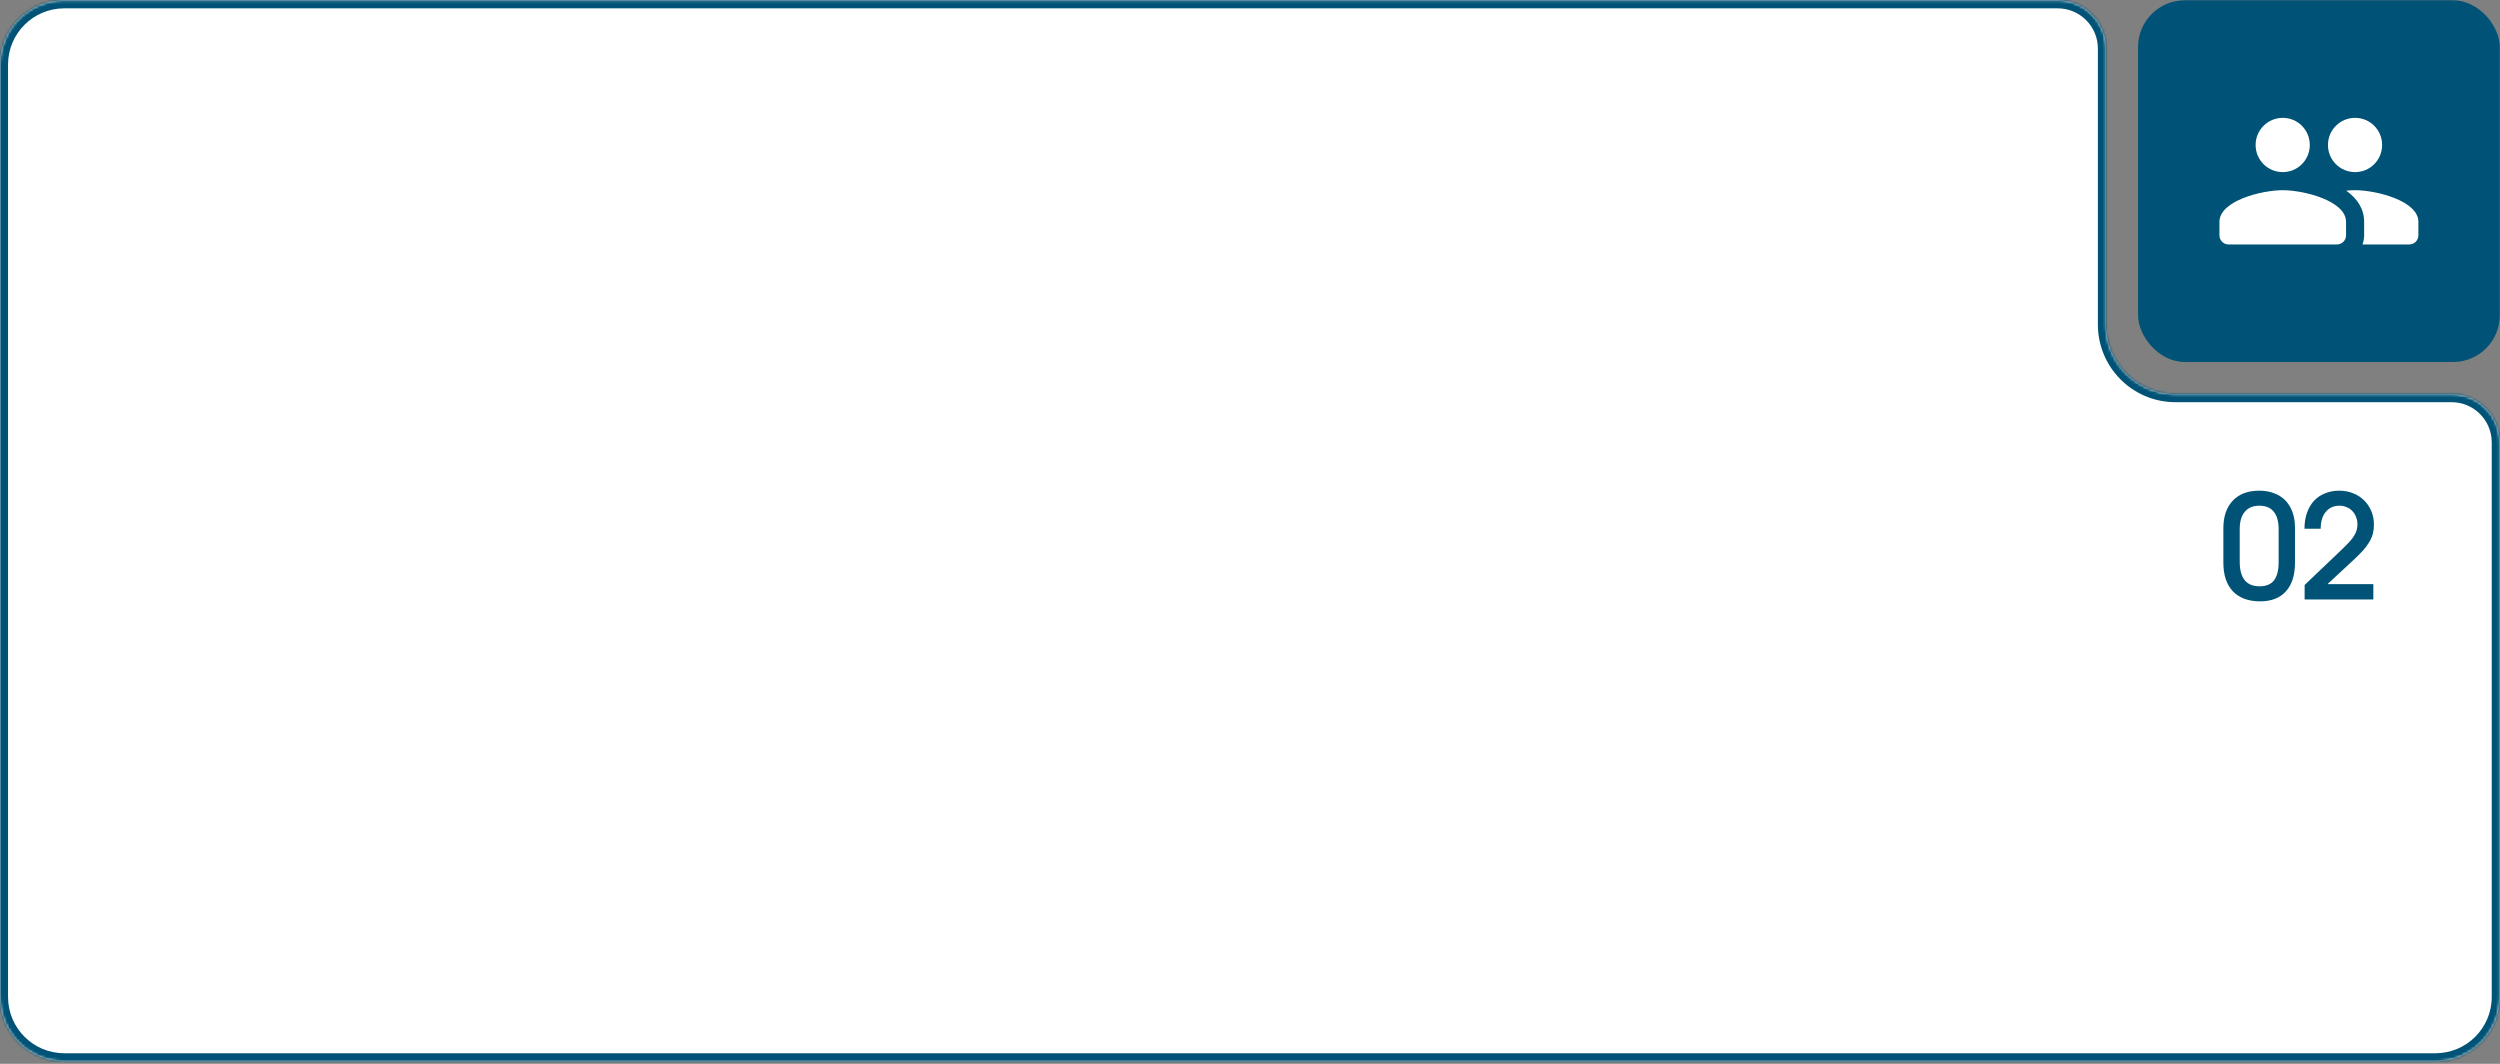
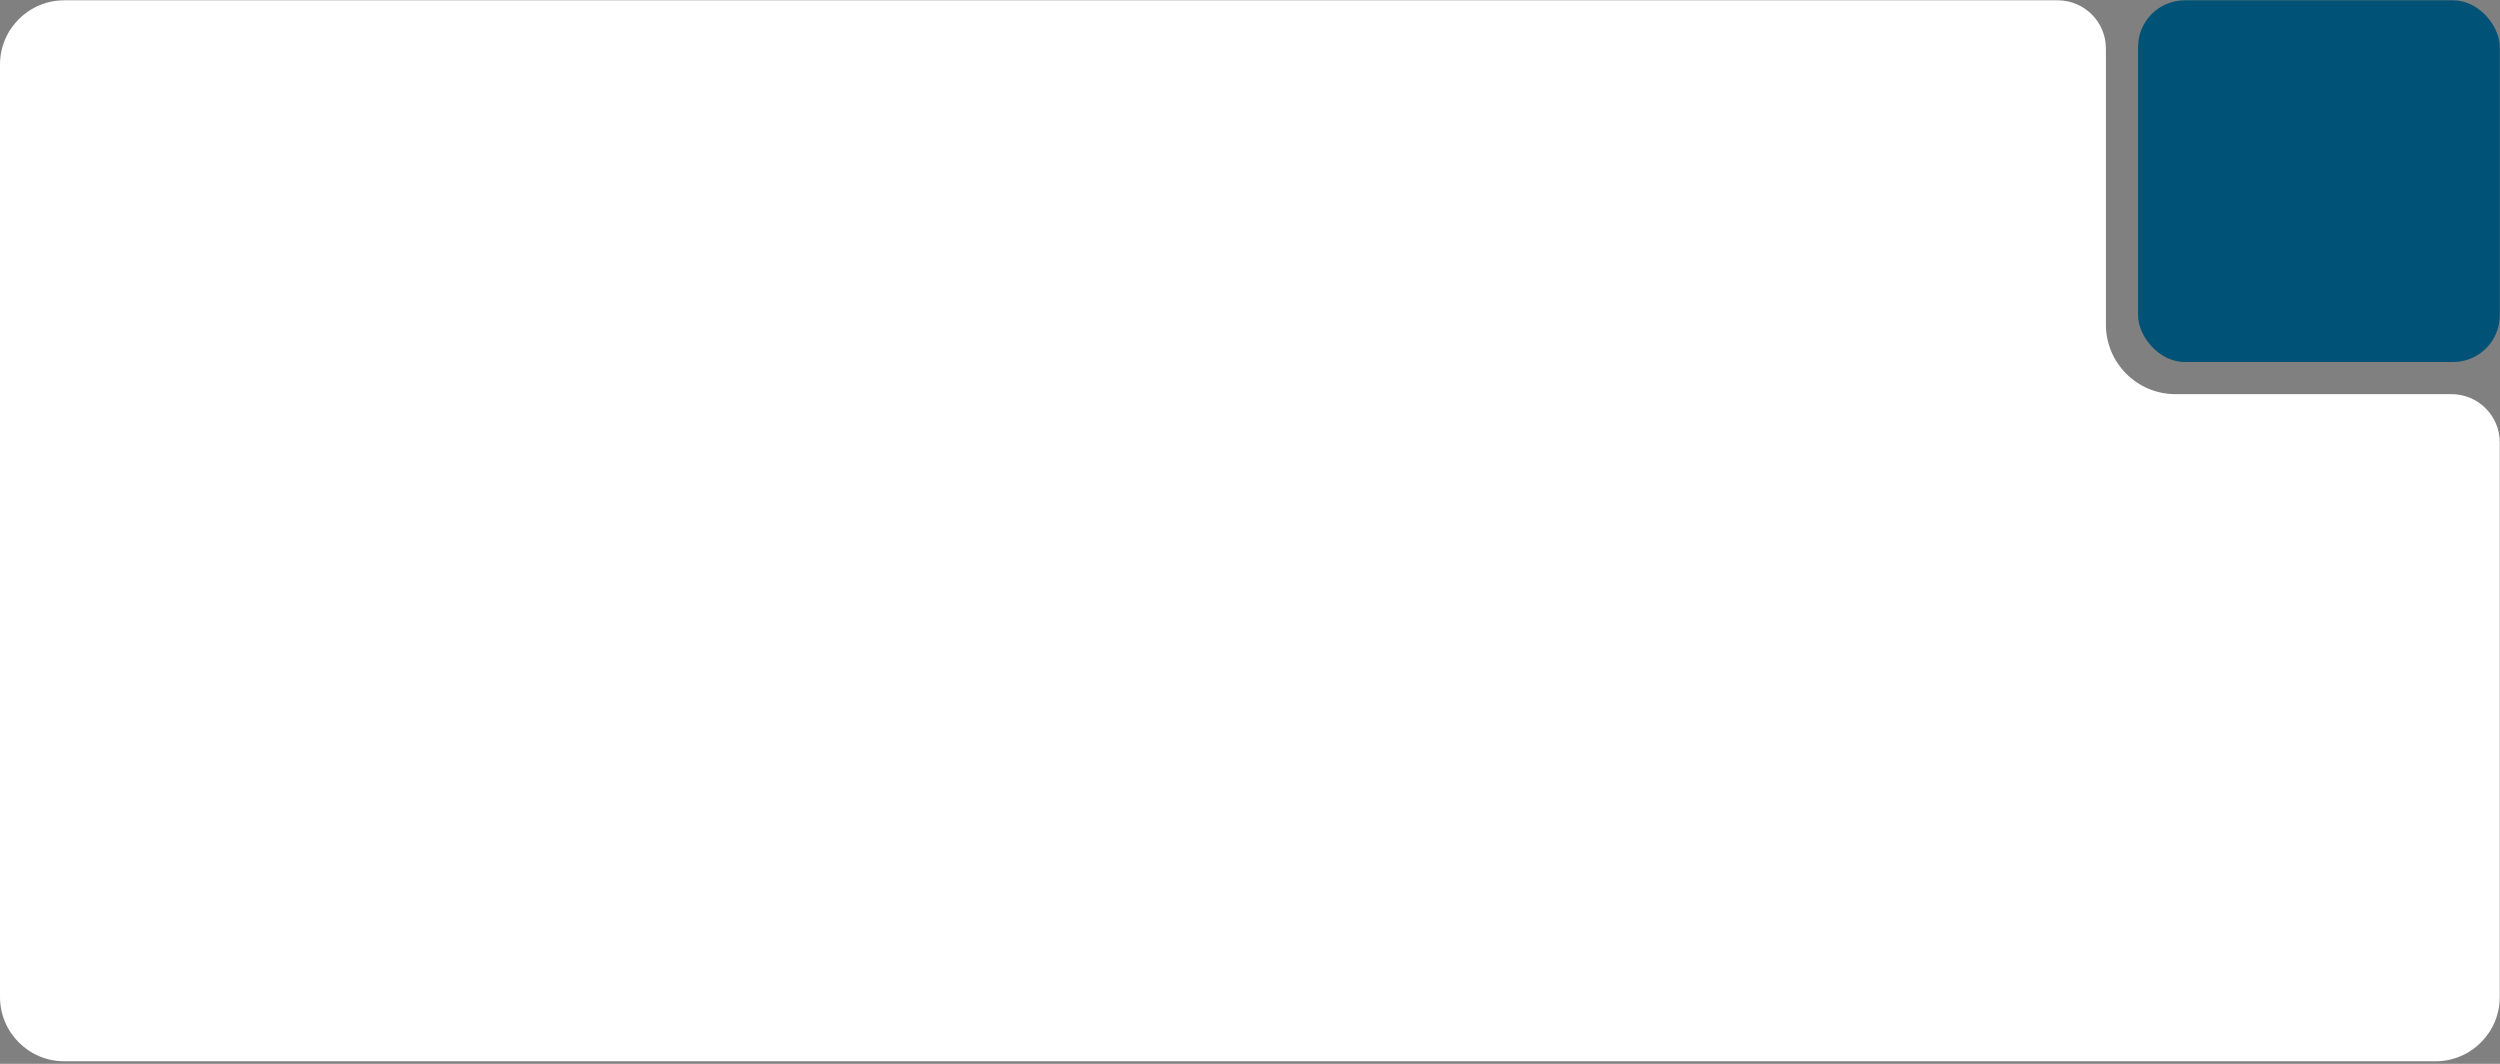
<svg xmlns="http://www.w3.org/2000/svg" width="940" height="400" viewBox="0 0 940 400" fill="none">
  <rect x="0" y="0" width="940" height="400" fill="#808080" stroke="none" />
  <mask id="path-1-inside-1_816_619" fill="white">
-     <path fill-rule="evenodd" clip-rule="evenodd" d="M791.822 18.245C791.822 8.23 783.704 0.111 773.689 0.111H24.178C10.825 0.111 0 10.936 0 24.289V374.867C0 388.22 10.825 399.045 24.178 399.045H915.733C929.086 399.045 939.911 388.22 939.911 374.867L939.911 166.334C939.911 156.319 931.793 148.2 921.778 148.2H817.974C803.531 148.2 791.822 136.492 791.822 122.049V18.245Z" />
-   </mask>
+     </mask>
  <path fill-rule="evenodd" clip-rule="evenodd" d="M791.822 18.245C791.822 8.23 783.704 0.111 773.689 0.111H24.178C10.825 0.111 0 10.936 0 24.289V374.867C0 388.22 10.825 399.045 24.178 399.045H915.733C929.086 399.045 939.911 388.22 939.911 374.867L939.911 166.334C939.911 156.319 931.793 148.2 921.778 148.2H817.974C803.531 148.2 791.822 136.492 791.822 122.049V18.245Z" fill="white" />
-   <path d="M939.911 374.867L942.933 374.867L942.933 374.867L939.911 374.867ZM24.178 3.134H773.689V-2.911H24.178V3.134ZM3.022 24.289C3.022 12.605 12.494 3.134 24.178 3.134V-2.911C9.156 -2.911 -3.022 9.267 -3.022 24.289H3.022ZM3.022 374.867V24.289H-3.022V374.867H3.022ZM24.178 396.022C12.494 396.022 3.022 386.551 3.022 374.867H-3.022C-3.022 389.889 9.156 402.067 24.178 402.067V396.022ZM915.733 396.022H24.178V402.067H915.733V396.022ZM936.889 374.867C936.889 386.551 927.417 396.022 915.733 396.022V402.067C930.755 402.067 942.933 389.889 942.933 374.867H936.889ZM936.889 166.334L936.889 374.867L942.933 374.867L942.933 166.334L936.889 166.334ZM921.778 145.178H817.974V151.222H921.778V145.178ZM817.974 145.178C805.2 145.178 794.844 134.823 794.844 122.049H788.8C788.8 138.161 801.862 151.222 817.974 151.222V145.178ZM794.844 122.049V18.245H788.8V122.049H794.844ZM942.933 166.334C942.933 154.65 933.462 145.178 921.778 145.178V151.222C930.123 151.222 936.889 157.988 936.889 166.334L942.933 166.334ZM773.689 3.134C782.034 3.134 788.8 9.899 788.8 18.245H794.844C794.844 6.561 785.373 -2.911 773.689 -2.911V3.134Z" fill="#005376" mask="url(#path-1-inside-1_816_619)" />
  <rect x="803.914" y="0.111" width="136" height="136" rx="17.548" fill="#005376" />
-   <path d="M835.986 198.636C835.986 194.211 837.165 190.748 839.522 188.245C841.916 185.743 845.234 184.492 849.478 184.492C851.545 184.492 853.412 184.818 855.081 185.471C856.749 186.087 858.163 186.994 859.324 188.191C860.484 189.388 861.373 190.856 861.99 192.597C862.606 194.302 862.914 196.242 862.914 198.418V211.583C862.914 216.261 861.772 219.852 859.487 222.354C857.239 224.856 854.011 226.108 849.804 226.108C845.416 226.108 842.007 224.856 839.577 222.354C837.183 219.815 835.986 216.225 835.986 211.583V198.636ZM842.134 211.202C842.134 217.367 844.618 220.45 849.586 220.45C852.052 220.45 853.866 219.707 855.026 218.22C856.187 216.733 856.767 214.43 856.767 211.311V198.962C856.767 196.061 856.151 193.867 854.918 192.38C853.721 190.893 851.926 190.149 849.532 190.149C847.138 190.149 845.307 190.911 844.038 192.434C842.768 193.921 842.134 196.097 842.134 198.962V211.202ZM866.538 219.96L880.791 206.36C881.879 205.309 882.786 204.384 883.511 203.586C884.236 202.788 884.799 202.045 885.197 201.356C885.633 200.63 885.941 199.941 886.122 199.288C886.304 198.599 886.394 197.874 886.394 197.112C886.394 196.097 886.213 195.172 885.85 194.338C885.524 193.468 885.052 192.724 884.436 192.108C883.856 191.491 883.148 191.02 882.314 190.693C881.516 190.331 880.628 190.149 879.649 190.149C877.473 190.149 875.75 190.929 874.481 192.488C873.211 194.012 872.577 196.115 872.577 198.799H866.484C866.484 196.623 866.792 194.646 867.409 192.869C868.025 191.092 868.896 189.587 870.02 188.354C871.144 187.121 872.522 186.178 874.154 185.525C875.786 184.836 877.6 184.492 879.594 184.492C881.444 184.492 883.167 184.818 884.762 185.471C886.358 186.087 887.736 186.976 888.897 188.136C890.057 189.261 890.964 190.603 891.617 192.162C892.269 193.721 892.596 195.426 892.596 197.276C892.596 198.472 892.469 199.579 892.215 200.594C891.961 201.609 891.526 202.643 890.909 203.695C890.329 204.71 889.549 205.78 888.57 206.904C887.591 207.992 886.376 209.207 884.925 210.549L875.133 219.634H892.378V225.4H866.538V219.96Z" fill="#005376" />
-   <path d="M885.512 64.713C891.156 64.713 895.678 60.157 895.678 54.513C895.678 48.868 891.156 44.312 885.512 44.312C879.868 44.312 875.312 48.868 875.312 54.513C875.312 60.157 879.868 64.713 885.512 64.713ZM858.312 64.713C863.956 64.713 868.478 60.157 868.478 54.513C868.478 48.868 863.956 44.312 858.312 44.312C852.668 44.312 848.112 48.868 848.112 54.513C848.112 60.157 852.668 64.713 858.312 64.713ZM858.312 71.513C850.39 71.513 834.512 75.49 834.512 83.412V88.513C834.512 90.382 836.042 91.912 837.912 91.912H878.712C880.582 91.912 882.112 90.382 882.112 88.513V83.412C882.112 75.49 866.234 71.513 858.312 71.513ZM885.512 71.513C884.526 71.513 883.404 71.581 882.214 71.683C882.282 71.716 882.316 71.784 882.35 71.819C886.226 74.641 888.912 78.415 888.912 83.412V88.513C888.912 89.703 888.674 90.859 888.3 91.912H905.912C907.782 91.912 909.312 90.382 909.312 88.513V83.412C909.312 75.49 893.434 71.513 885.512 71.513Z" fill="white" />
</svg>